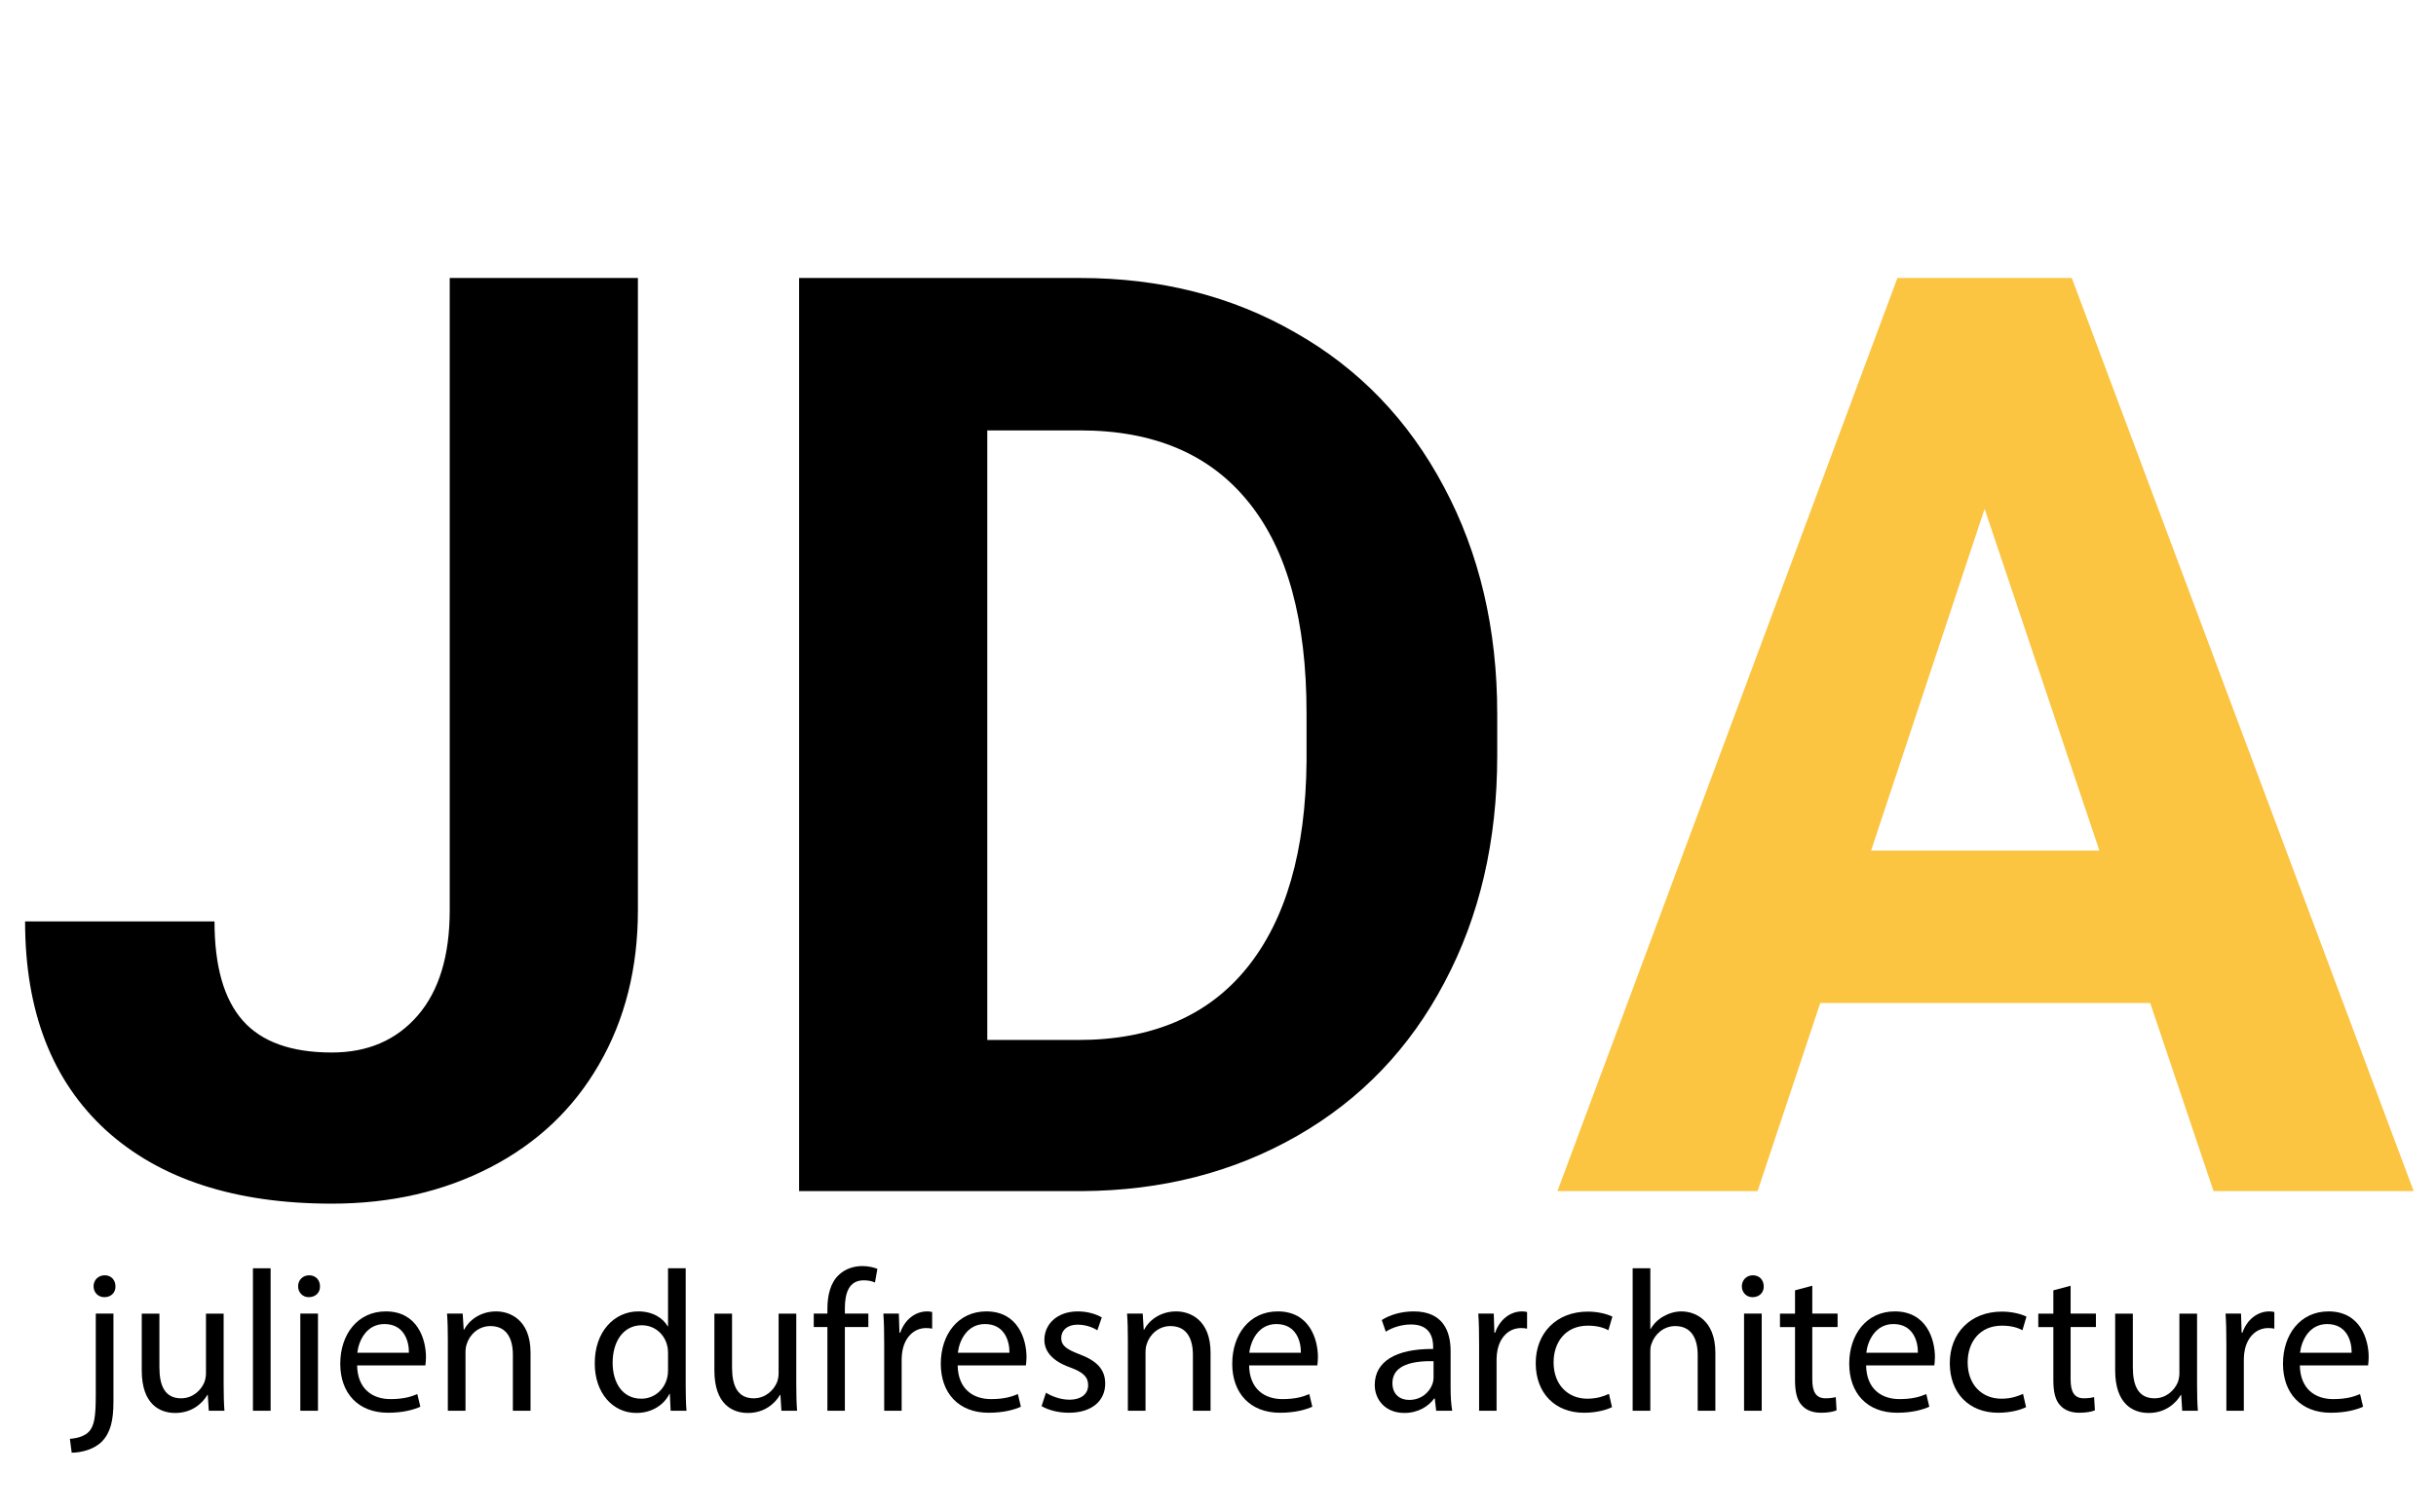
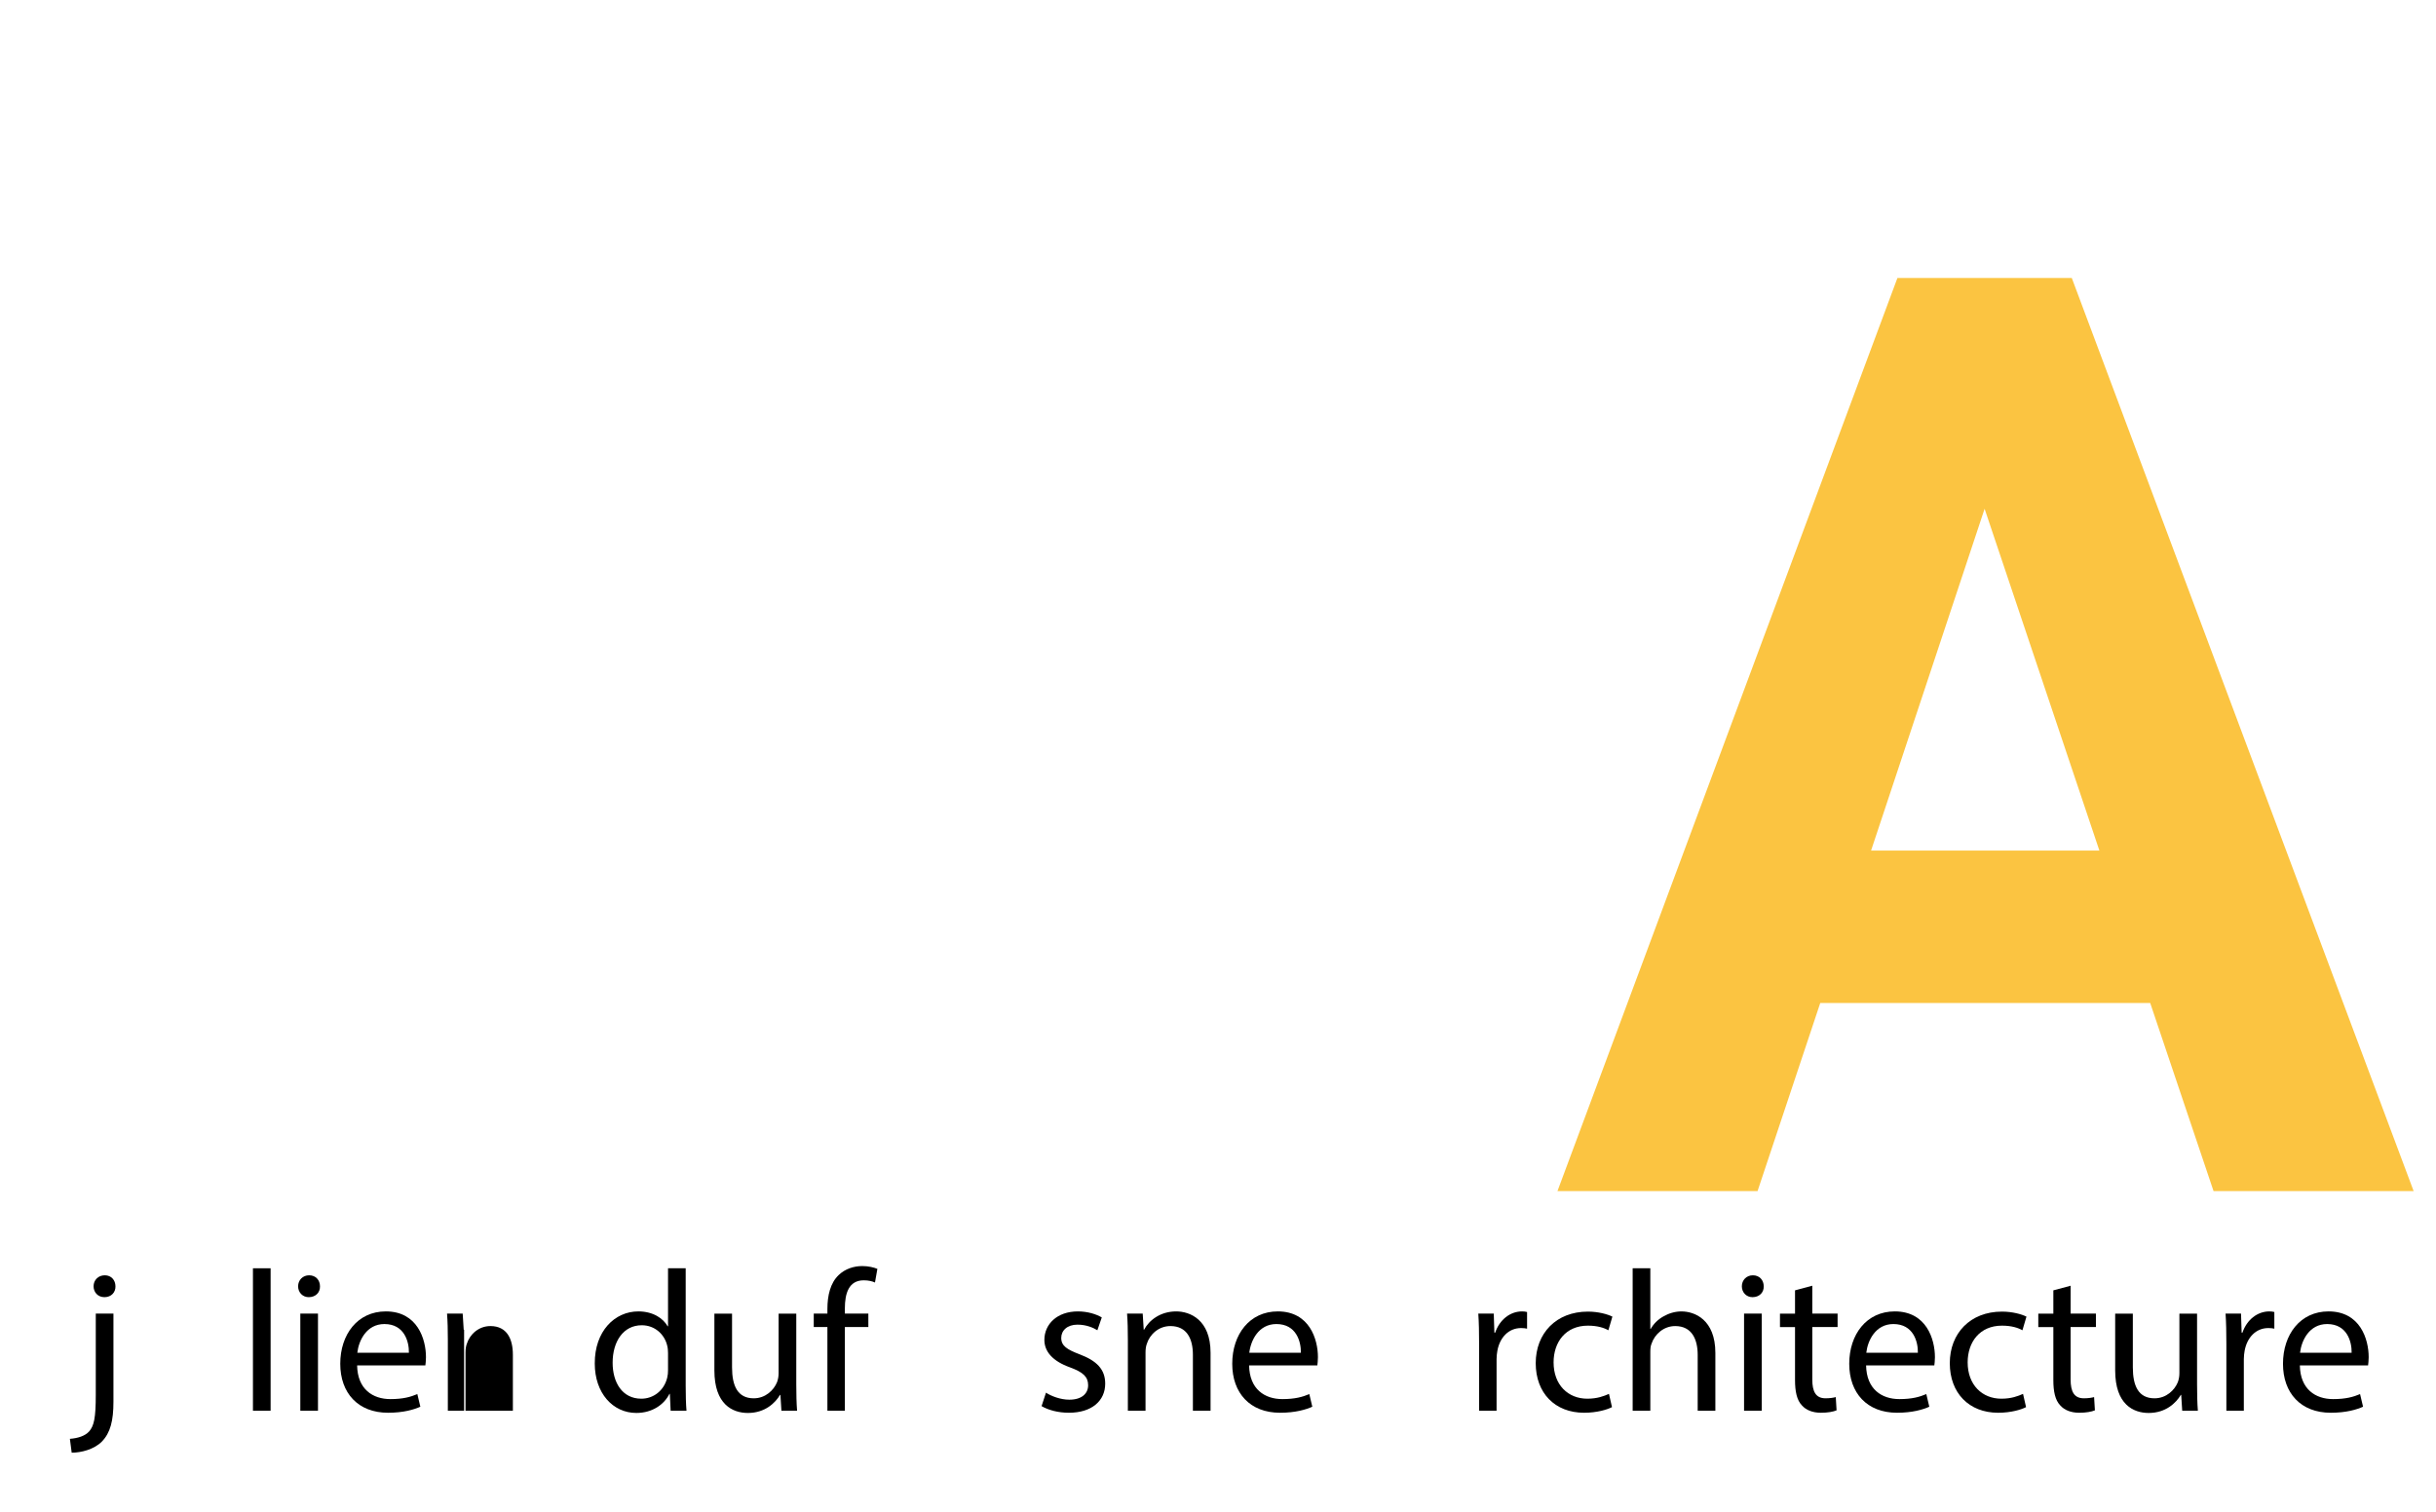
<svg xmlns="http://www.w3.org/2000/svg" viewBox="0 0 242.667 150.667" height="150.667" width="242.667" xml:space="preserve" id="svg2" version="1.1">
  <defs id="defs6">
    <clipPath id="clipPath18" clipPathUnits="userSpaceOnUse">
      <path id="path16" d="M 0,113 H 182 V 0 H 0 Z" />
    </clipPath>
  </defs>
  <g transform="matrix(1.333,0,0,-1.333,0,150.667)" id="g10">
    <g id="g12">
      <g clip-path="url(#clipPath18)" id="g14">
        <g transform="translate(73.781,80.859)" id="g20">
-           <path id="path22" style="fill:#000000;fill-opacity:1;fill-rule:nonzero;stroke:none" d="m 0,0 v -45.563 h 6.797 c 5.5,0 9.703,1.797 12.609,5.391 2.906,3.594 4.391,8.735 4.453,15.422 v 3.609 c 0,6.938 -1.437,12.188 -4.312,15.75 C 16.672,-1.797 12.469,0 6.937,0 Z m -14.063,-56.859 v 68.25 h 21 c 6.001,0 11.36,-1.36 16.079,-4.079 4.75,-2.687 8.453,-6.531 11.109,-11.531 2.656,-4.969 3.984,-10.625 3.984,-16.968 v -3.141 c 0,-6.344 -1.312,-11.985 -3.937,-16.922 -2.594,-4.938 -6.266,-8.766 -11.016,-11.484 -4.75,-2.719 -10.109,-4.094 -16.078,-4.125 z m -26.109,68.25 h 14.063 v -47.25 c 0,-4.344 -0.969,-8.188 -2.907,-11.532 -1.906,-3.312 -4.609,-5.875 -8.109,-7.687 -3.5,-1.813 -7.453,-2.719 -11.859,-2.719 -7.219,0 -12.844,1.828 -16.875,5.484 -4.032,3.688 -6.047,8.891 -6.047,15.61 h 14.156 c 0,-3.344 0.703,-5.813 2.109,-7.406 1.407,-1.594 3.625,-2.391 6.657,-2.391 2.687,0 4.828,0.922 6.421,2.766 1.594,1.843 2.391,4.468 2.391,7.875 z" />
-         </g>
+           </g>
        <g transform="translate(139.828,49.453)" id="g24">
          <path id="path26" style="fill:#fbc441;fill-opacity:1;fill-rule:nonzero;stroke:none" d="M 0,0 H 17.062 L 8.484,25.547 Z M 20.859,-11.391 H -3.797 L -8.484,-25.453 H -23.437 L 1.969,42.797 H 15 l 25.547,-68.25 H 25.594 Z" />
        </g>
        <g transform="translate(8.628,16.883)" id="g28">
          <path id="path30" style="fill:#000000;fill-opacity:1;fill-rule:nonzero;stroke:none" d="m 0,0 c 0.015,-0.436 -0.3,-0.811 -0.825,-0.811 -0.495,0 -0.81,0.375 -0.81,0.811 0,0.465 0.345,0.824 0.84,0.824 C -0.315,0.824 0,0.465 0,0 m -3.405,-11.4 c 0.6,0.046 1.125,0.21 1.44,0.555 0.36,0.42 0.495,0.99 0.495,2.73 v 6.075 h 1.32 v -6.585 c 0,-1.41 -0.225,-2.325 -0.87,-2.985 -0.585,-0.585 -1.545,-0.825 -2.25,-0.825 z" />
        </g>
        <g transform="translate(16.713,9.562)" id="g32">
-           <path id="path34" style="fill:#000000;fill-opacity:1;fill-rule:nonzero;stroke:none" d="m 0,0 c 0,-0.75 0.015,-1.41 0.06,-1.979 h -1.17 l -0.075,1.184 h -0.03 c -0.345,-0.585 -1.11,-1.35 -2.4,-1.35 -1.14,0 -2.505,0.63 -2.505,3.18 V 5.28 H -4.8 V 1.26 c 0,-1.38 0.42,-2.31 1.62,-2.31 0.885,0 1.5,0.615 1.74,1.2 0.075,0.195 0.12,0.435 0.12,0.675 V 5.28 l 1.32,0 z" />
-         </g>
+           </g>
        <path id="path36" style="fill:#000000;fill-opacity:1;fill-rule:nonzero;stroke:none" d="m 18.903,18.232 h 1.32 V 7.583 h -1.32 z" />
        <path id="path38" style="fill:#000000;fill-opacity:1;fill-rule:nonzero;stroke:none" d="m 22.443,14.843 h 1.32 v -7.26 h -1.32 z m 1.47,2.04 c 0.015,-0.45 -0.315,-0.811 -0.84,-0.811 -0.465,0 -0.795,0.361 -0.795,0.811 0,0.465 0.345,0.824 0.825,0.824 0.495,0 0.81,-0.359 0.81,-0.824" />
        <g transform="translate(30.558,11.918)" id="g40">
          <path id="path42" style="fill:#000000;fill-opacity:1;fill-rule:nonzero;stroke:none" d="M 0,0 C 0.015,0.84 -0.345,2.145 -1.83,2.145 -3.165,2.145 -3.75,0.915 -3.855,0 Z m -3.87,-0.945 c 0.03,-1.785 1.17,-2.52 2.49,-2.52 0.945,0 1.515,0.165 2.01,0.375 l 0.225,-0.945 c -0.465,-0.21 -1.26,-0.45 -2.415,-0.45 -2.235,0 -3.57,1.469 -3.57,3.66 0,2.189 1.29,3.915 3.405,3.915 2.37,0 3,-2.085 3,-3.42 0,-0.271 -0.03,-0.481 -0.045,-0.615 z" />
        </g>
        <g transform="translate(33.468,12.878)" id="g44">
-           <path id="path46" style="fill:#000000;fill-opacity:1;fill-rule:nonzero;stroke:none" d="m 0,0 c 0,0.75 -0.015,1.364 -0.06,1.965 h 1.17 l 0.075,-1.2 h 0.03 c 0.36,0.689 1.2,1.365 2.4,1.365 1.005,0 2.565,-0.601 2.565,-3.09 V -5.295 H 4.86 V -1.11 C 4.86,0.06 4.425,1.034 3.18,1.034 2.31,1.034 1.635,0.42 1.41,-0.315 1.35,-0.48 1.32,-0.705 1.32,-0.931 V -5.295 H 0 Z" />
+           <path id="path46" style="fill:#000000;fill-opacity:1;fill-rule:nonzero;stroke:none" d="m 0,0 c 0,0.75 -0.015,1.364 -0.06,1.965 h 1.17 l 0.075,-1.2 h 0.03 V -5.295 H 4.86 V -1.11 C 4.86,0.06 4.425,1.034 3.18,1.034 2.31,1.034 1.635,0.42 1.41,-0.315 1.35,-0.48 1.32,-0.705 1.32,-0.931 V -5.295 H 0 Z" />
        </g>
        <g transform="translate(49.923,11.888)" id="g48">
          <path id="path50" style="fill:#000000;fill-opacity:1;fill-rule:nonzero;stroke:none" d="m 0,0 c 0,0.165 -0.015,0.39 -0.06,0.555 -0.195,0.84 -0.915,1.53 -1.905,1.53 -1.365,0 -2.175,-1.2 -2.175,-2.805 0,-1.47 0.72,-2.685 2.145,-2.685 0.885,0 1.695,0.585 1.935,1.575 C -0.015,-1.65 0,-1.47 0,-1.26 Z M 1.32,6.345 V -2.43 c 0,-0.645 0.015,-1.38 0.06,-1.875 H 0.195 l -0.06,1.26 H 0.105 C -0.3,-3.854 -1.185,-4.47 -2.37,-4.47 c -1.755,0 -3.105,1.485 -3.105,3.69 -0.015,2.415 1.485,3.9 3.255,3.9 1.11,0 1.86,-0.525 2.19,-1.11 H 0 v 4.335 z" />
        </g>
        <g transform="translate(59.507,9.562)" id="g52">
          <path id="path54" style="fill:#000000;fill-opacity:1;fill-rule:nonzero;stroke:none" d="m 0,0 c 0,-0.75 0.015,-1.41 0.06,-1.979 h -1.17 l -0.075,1.184 h -0.03 c -0.345,-0.585 -1.11,-1.35 -2.4,-1.35 -1.14,0 -2.505,0.63 -2.505,3.18 V 5.28 H -4.8 V 1.26 c 0,-1.38 0.42,-2.31 1.62,-2.31 0.885,0 1.5,0.615 1.74,1.2 0.075,0.195 0.12,0.435 0.12,0.675 V 5.28 l 1.32,0 z" />
        </g>
        <g transform="translate(61.833,7.583)" id="g56">
          <path id="path58" style="fill:#000000;fill-opacity:1;fill-rule:nonzero;stroke:none" d="M 0,0 V 6.255 H -1.02 V 7.26 H 0 v 0.344 c 0,1.02 0.225,1.951 0.84,2.536 0.495,0.479 1.155,0.674 1.77,0.674 0.465,0 0.87,-0.105 1.125,-0.21 L 3.555,9.584 C 3.36,9.675 3.09,9.749 2.715,9.749 1.59,9.749 1.305,8.76 1.305,7.649 V 7.26 H 3.06 V 6.255 H 1.305 L 1.305,0 Z" />
        </g>
        <g transform="translate(66.077,12.577)" id="g60">
-           <path id="path62" style="fill:#000000;fill-opacity:1;fill-rule:nonzero;stroke:none" d="M 0,0 C 0,0.855 -0.015,1.591 -0.06,2.266 H 1.095 L 1.14,0.841 H 1.2 c 0.33,0.974 1.125,1.59 2.01,1.59 0.15,0 0.255,-0.016 0.375,-0.045 V 1.141 C 3.45,1.17 3.315,1.186 3.135,1.186 2.205,1.186 1.545,0.48 1.365,-0.51 1.335,-0.689 1.305,-0.899 1.305,-1.125 V -4.994 H 0 Z" />
-         </g>
+           </g>
        <g transform="translate(75.437,11.918)" id="g64">
-           <path id="path66" style="fill:#000000;fill-opacity:1;fill-rule:nonzero;stroke:none" d="M 0,0 C 0.015,0.84 -0.345,2.145 -1.83,2.145 -3.165,2.145 -3.75,0.915 -3.855,0 Z m -3.87,-0.945 c 0.03,-1.785 1.17,-2.52 2.49,-2.52 0.945,0 1.515,0.165 2.01,0.375 l 0.225,-0.945 c -0.465,-0.21 -1.26,-0.45 -2.415,-0.45 -2.235,0 -3.57,1.469 -3.57,3.66 0,2.189 1.29,3.915 3.405,3.915 2.37,0 3,-2.085 3,-3.42 0,-0.271 -0.03,-0.481 -0.045,-0.615 z" />
-         </g>
+           </g>
        <g transform="translate(78.168,8.933)" id="g68">
          <path id="path70" style="fill:#000000;fill-opacity:1;fill-rule:nonzero;stroke:none" d="m 0,0 c 0.39,-0.255 1.08,-0.524 1.74,-0.524 0.96,0 1.41,0.479 1.41,1.079 0,0.63 -0.375,0.975 -1.35,1.335 -1.305,0.465 -1.92,1.185 -1.92,2.055 0,1.17 0.945,2.13 2.505,2.13 0.735,0 1.38,-0.21 1.785,-0.45 L 3.84,4.665 c -0.285,0.18 -0.81,0.42 -1.485,0.42 -0.78,0 -1.215,-0.45 -1.215,-0.99 0,-0.6 0.435,-0.87 1.38,-1.23 1.26,-0.48 1.905,-1.11 1.905,-2.19 0,-1.275 -0.99,-2.175 -2.715,-2.175 -0.795,0 -1.53,0.195 -2.04,0.495 z" />
        </g>
        <g transform="translate(84.287,12.878)" id="g72">
          <path id="path74" style="fill:#000000;fill-opacity:1;fill-rule:nonzero;stroke:none" d="m 0,0 c 0,0.75 -0.015,1.364 -0.06,1.965 h 1.17 l 0.075,-1.2 h 0.03 c 0.36,0.689 1.2,1.365 2.4,1.365 1.005,0 2.565,-0.601 2.565,-3.09 V -5.295 H 4.86 V -1.11 C 4.86,0.06 4.425,1.034 3.18,1.034 2.31,1.034 1.635,0.42 1.41,-0.315 1.35,-0.48 1.32,-0.705 1.32,-0.931 V -5.295 H 0 Z" />
        </g>
        <g transform="translate(97.217,11.918)" id="g76">
          <path id="path78" style="fill:#000000;fill-opacity:1;fill-rule:nonzero;stroke:none" d="M 0,0 C 0.015,0.84 -0.346,2.145 -1.83,2.145 -3.165,2.145 -3.75,0.915 -3.855,0 Z m -3.87,-0.945 c 0.03,-1.785 1.17,-2.52 2.49,-2.52 0.944,0 1.515,0.165 2.01,0.375 l 0.224,-0.945 c -0.464,-0.21 -1.259,-0.45 -2.415,-0.45 -2.234,0 -3.569,1.469 -3.569,3.66 0,2.189 1.29,3.915 3.404,3.915 2.371,0 3,-2.085 3,-3.42 0,-0.271 -0.03,-0.481 -0.045,-0.615 z" />
        </g>
        <g transform="translate(107.132,11.288)" id="g80">
-           <path id="path82" style="fill:#000000;fill-opacity:1;fill-rule:nonzero;stroke:none" d="m 0,0 c -1.44,0.029 -3.075,-0.226 -3.075,-1.636 0,-0.854 0.57,-1.26 1.245,-1.26 0.945,0 1.545,0.601 1.755,1.215 C -0.03,-1.545 0,-1.396 0,-1.261 Z M 0.195,-3.705 0.09,-2.79 H 0.045 c -0.405,-0.57 -1.185,-1.08 -2.22,-1.08 -1.47,0 -2.22,1.035 -2.22,2.085 0,1.755 1.56,2.715 4.365,2.699 v 0.15 c 0,0.6 -0.165,1.68 -1.65,1.68 -0.675,0 -1.38,-0.21 -1.89,-0.54 l -0.3,0.87 c 0.6,0.391 1.47,0.646 2.385,0.646 2.219,0 2.759,-1.516 2.759,-2.971 v -2.715 c 0,-0.63 0.031,-1.244 0.121,-1.739 z" />
-         </g>
+           </g>
        <g transform="translate(110.536,12.577)" id="g84">
          <path id="path86" style="fill:#000000;fill-opacity:1;fill-rule:nonzero;stroke:none" d="M 0,0 C 0,0.855 -0.015,1.591 -0.06,2.266 H 1.095 L 1.141,0.841 H 1.2 c 0.33,0.974 1.125,1.59 2.01,1.59 0.15,0 0.255,-0.016 0.375,-0.045 V 1.141 C 3.45,1.17 3.315,1.186 3.135,1.186 2.205,1.186 1.545,0.48 1.365,-0.51 1.335,-0.689 1.305,-0.899 1.305,-1.125 V -4.994 H 0 Z" />
        </g>
        <g transform="translate(120.466,7.853)" id="g88">
          <path id="path90" style="fill:#000000;fill-opacity:1;fill-rule:nonzero;stroke:none" d="m 0,0 c -0.345,-0.18 -1.109,-0.42 -2.085,-0.42 -2.189,0 -3.614,1.485 -3.614,3.705 0,2.235 1.529,3.855 3.899,3.855 0.78,0 1.47,-0.195 1.83,-0.375 l -0.3,-1.02 c -0.315,0.18 -0.81,0.345 -1.53,0.345 -1.665,0 -2.564,-1.23 -2.564,-2.745 0,-1.68 1.08,-2.715 2.519,-2.715 0.75,0 1.245,0.195 1.62,0.36 z" />
        </g>
        <g transform="translate(122.011,18.232)" id="g92">
          <path id="path94" style="fill:#000000;fill-opacity:1;fill-rule:nonzero;stroke:none" d="m 0,0 h 1.32 v -4.53 h 0.031 c 0.21,0.375 0.54,0.705 0.944,0.93 0.391,0.225 0.855,0.375 1.351,0.375 0.974,0 2.534,-0.6 2.534,-3.105 v -4.319 H 4.86 v 4.17 c 0,1.169 -0.435,2.159 -1.68,2.159 -0.855,0 -1.53,-0.6 -1.77,-1.32 C 1.335,-5.82 1.32,-6.015 1.32,-6.27 v -4.379 H 0 Z" />
        </g>
        <path id="path96" style="fill:#000000;fill-opacity:1;fill-rule:nonzero;stroke:none" d="m 130.336,14.843 h 1.32 v -7.26 h -1.32 z m 1.47,2.04 c 0.015,-0.45 -0.315,-0.811 -0.84,-0.811 -0.465,0 -0.795,0.361 -0.795,0.811 0,0.465 0.346,0.824 0.825,0.824 0.495,0 0.81,-0.359 0.81,-0.824" />
        <g transform="translate(135.435,16.928)" id="g98">
          <path id="path100" style="fill:#000000;fill-opacity:1;fill-rule:nonzero;stroke:none" d="M 0,0 V -2.085 H 1.891 V -3.09 H 0 v -3.915 c 0,-0.9 0.255,-1.41 0.99,-1.41 0.345,0 0.6,0.045 0.765,0.09 l 0.06,-0.99 c -0.254,-0.105 -0.66,-0.18 -1.169,-0.18 -0.616,0 -1.111,0.195 -1.425,0.555 -0.375,0.39 -0.511,1.035 -0.511,1.89 v 3.96 h -1.125 v 1.005 h 1.125 v 1.739 z" />
        </g>
        <g transform="translate(143.326,11.918)" id="g102">
          <path id="path104" style="fill:#000000;fill-opacity:1;fill-rule:nonzero;stroke:none" d="M 0,0 C 0.015,0.84 -0.346,2.145 -1.83,2.145 -3.165,2.145 -3.75,0.915 -3.855,0 Z m -3.87,-0.945 c 0.03,-1.785 1.17,-2.52 2.49,-2.52 0.944,0 1.515,0.165 2.01,0.375 l 0.224,-0.945 c -0.464,-0.21 -1.259,-0.45 -2.415,-0.45 -2.234,0 -3.569,1.469 -3.569,3.66 0,2.189 1.29,3.915 3.404,3.915 2.371,0 3,-2.085 3,-3.42 0,-0.271 -0.03,-0.481 -0.045,-0.615 z" />
        </g>
        <g transform="translate(151.41,7.853)" id="g106">
          <path id="path108" style="fill:#000000;fill-opacity:1;fill-rule:nonzero;stroke:none" d="m 0,0 c -0.345,-0.18 -1.109,-0.42 -2.085,-0.42 -2.189,0 -3.614,1.485 -3.614,3.705 0,2.235 1.529,3.855 3.899,3.855 0.78,0 1.47,-0.195 1.83,-0.375 l -0.3,-1.02 c -0.315,0.18 -0.81,0.345 -1.53,0.345 -1.665,0 -2.564,-1.23 -2.564,-2.745 0,-1.68 1.08,-2.715 2.519,-2.715 0.75,0 1.245,0.195 1.62,0.36 z" />
        </g>
        <g transform="translate(154.74,16.928)" id="g110">
          <path id="path112" style="fill:#000000;fill-opacity:1;fill-rule:nonzero;stroke:none" d="M 0,0 V -2.085 H 1.891 V -3.09 H 0 v -3.915 c 0,-0.9 0.255,-1.41 0.99,-1.41 0.345,0 0.6,0.045 0.765,0.09 l 0.06,-0.99 c -0.254,-0.105 -0.66,-0.18 -1.169,-0.18 -0.616,0 -1.111,0.195 -1.425,0.555 -0.375,0.39 -0.511,1.035 -0.511,1.89 v 3.96 h -1.125 v 1.005 h 1.125 v 1.739 z" />
        </g>
        <g transform="translate(164.19,9.562)" id="g114">
          <path id="path116" style="fill:#000000;fill-opacity:1;fill-rule:nonzero;stroke:none" d="m 0,0 c 0,-0.75 0.015,-1.41 0.06,-1.979 h -1.17 l -0.076,1.184 h -0.029 c -0.346,-0.585 -1.11,-1.35 -2.4,-1.35 -1.14,0 -2.505,0.63 -2.505,3.18 V 5.28 H -4.8 V 1.26 c 0,-1.38 0.42,-2.31 1.62,-2.31 0.885,0 1.5,0.615 1.74,1.2 0.075,0.195 0.12,0.435 0.12,0.675 V 5.28 l 1.32,0 z" />
        </g>
        <g transform="translate(166.38,12.577)" id="g118">
          <path id="path120" style="fill:#000000;fill-opacity:1;fill-rule:nonzero;stroke:none" d="M 0,0 C 0,0.855 -0.015,1.591 -0.06,2.266 H 1.095 L 1.141,0.841 H 1.2 c 0.33,0.974 1.125,1.59 2.01,1.59 0.15,0 0.255,-0.016 0.375,-0.045 V 1.141 C 3.45,1.17 3.315,1.186 3.135,1.186 2.205,1.186 1.545,0.48 1.365,-0.51 1.335,-0.689 1.305,-0.899 1.305,-1.125 V -4.994 H 0 Z" />
        </g>
        <g transform="translate(175.741,11.918)" id="g122">
          <path id="path124" style="fill:#000000;fill-opacity:1;fill-rule:nonzero;stroke:none" d="M 0,0 C 0.015,0.84 -0.346,2.145 -1.83,2.145 -3.165,2.145 -3.75,0.915 -3.855,0 Z m -3.87,-0.945 c 0.03,-1.785 1.17,-2.52 2.489,-2.52 0.945,0 1.516,0.165 2.011,0.375 l 0.224,-0.945 c -0.464,-0.21 -1.259,-0.45 -2.415,-0.45 -2.234,0 -3.569,1.469 -3.569,3.66 0,2.189 1.29,3.915 3.404,3.915 2.371,0 3,-2.085 3,-3.42 0,-0.271 -0.03,-0.481 -0.045,-0.615 z" />
        </g>
      </g>
    </g>
  </g>
</svg>